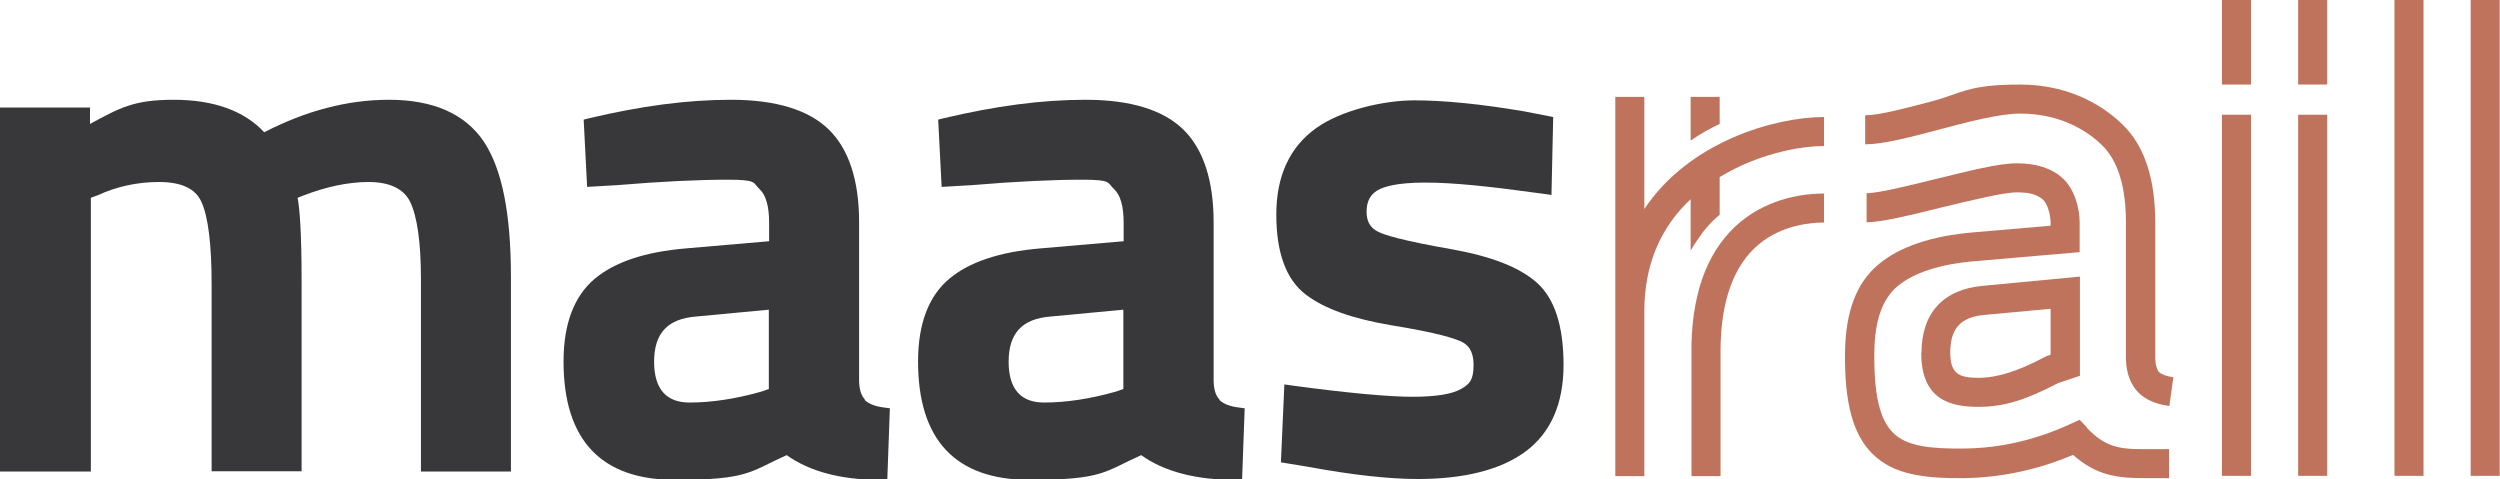
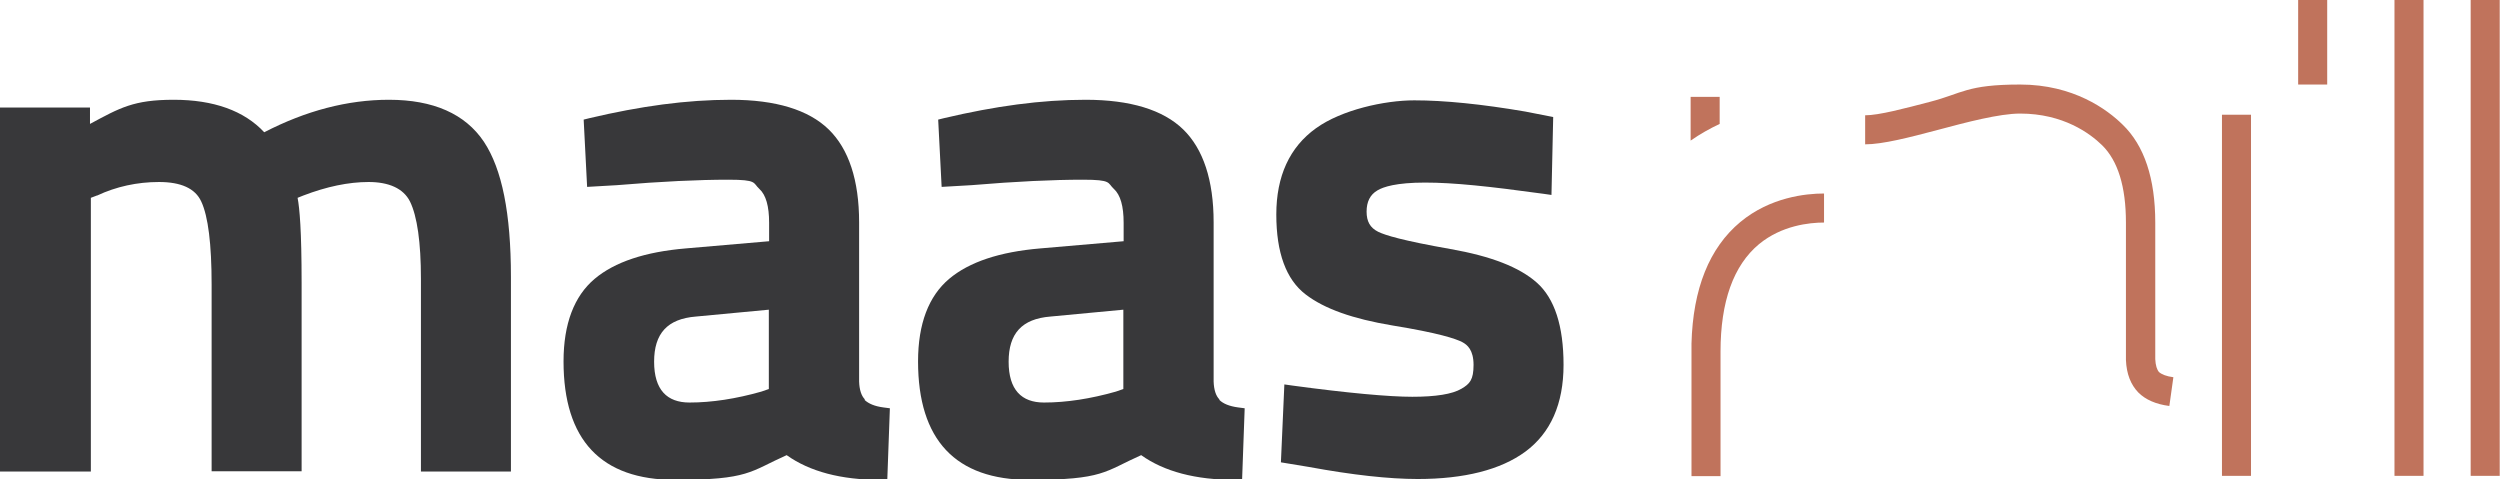
<svg xmlns="http://www.w3.org/2000/svg" id="Ebene_1" version="1.1" viewBox="0 0 869.5 166.7">
  <defs>
    <style>
      .st0 {
        fill: #38383a;
      }

      .st1 {
        fill: #c0735c;
      }
    </style>
  </defs>
  <g id="Logo">
    <g>
      <path class="st0" d="M135.3,34.7c-14.4,0-28.9,3.8-43.4,11.3-7-7.5-17.6-11.3-31.5-11.3s-18.7,2.8-29.1,8.4v-5.7H0v126.6h31.6v-95.2l2.1-.8h.1c6.6-3.1,13.9-4.7,21.5-4.7s12.6,2.2,14.7,6.8c2.4,5.1,3.6,14.9,3.6,28.8v65h31.3v-65.5c0-18.3-.7-26-1.4-29.6l2-.8c8.1-3.1,15.7-4.7,22.7-4.7s12.1,2.2,14.4,6.8c2.5,5.1,3.8,14.2,3.8,26.9v67h31.3v-67.7c0-22.1-3.1-37.5-9.4-47-6.5-9.7-17.6-14.6-33-14.6h0Z" />
      <path class="st0" d="M300.8,138.9c-1.2-1.2-1.9-3.3-2-6.2v-55.4c0-14.6-3.6-25.5-10.6-32.3-7-6.8-18.4-10.3-33.9-10.3s-31.5,2.2-49.3,6.4l-2,.5,1.2,23.4,10.4-.6c15.4-1.3,28.5-1.9,38.7-1.9s8.5,1.1,10.8,3.2c2.3,2.1,3.4,6,3.4,11.8v6.4l-29,2.5c-14.1,1.2-24.7,4.7-31.7,10.6-7.1,6-10.8,15.6-10.8,28.7,0,27.3,13,41.2,38.8,41.2s26-2.9,38.8-8.6c8,5.7,18.9,8.6,32.6,8.6h2.4l.9-24.9-2.3-.3c-3-.4-5.1-1.3-6.5-2.6h0ZM267.4,107.6v27.7l-2.6.9c-8.8,2.5-17.2,3.8-25,3.8s-12.3-4.4-12.3-14.2,4.6-14.9,14.5-15.7l25.5-2.4h0Z" />
      <path class="st0" d="M424.1,138.9c-1.2-1.2-1.9-3.3-2-6.2v-55.4c0-14.6-3.6-25.5-10.6-32.3-7-6.8-18.4-10.3-33.9-10.3s-31.5,2.2-49.3,6.4l-2,.5,1.2,23.4,10.4-.6c15.4-1.3,28.5-1.9,38.7-1.9s8.5,1.1,10.8,3.2c2.3,2.1,3.4,6,3.4,11.8v6.4l-29,2.5c-14.1,1.2-24.7,4.7-31.7,10.6-7.1,6-10.8,15.6-10.8,28.7,0,27.3,13,41.2,38.8,41.2s26-2.9,38.8-8.6c8,5.7,18.9,8.6,32.7,8.6h2.4l.9-24.9-2.3-.3c-3-.4-5.2-1.3-6.5-2.6h0ZM390.7,107.6v27.7l-2.6.9c-8.8,2.5-17.2,3.8-25,3.8s-12.3-4.4-12.3-14.2,4.6-14.9,14.5-15.7l25.5-2.4h0Z" />
      <path class="st0" d="M534.5,98.3c-6.1-5.4-15.9-9.2-30.1-11.7-16.5-2.9-22.7-4.8-25.1-6-2.8-1.4-4-3.6-4-7s1.2-5.9,3.8-7.4c2-1.2,6.5-2.7,16.5-2.7s22.3,1.3,41.2,3.9l2.8.4.6-27.1-9.7-1.9c-15.2-2.6-28.2-3.9-38.6-3.9s-25.3,3.3-34.2,9.7c-9.2,6.6-13.8,16.7-13.8,30s3.4,22.6,10.2,27.8c6.5,5,16.4,8.5,30.2,10.8,16,2.6,22,4.6,24.3,5.8,1.7.9,3.9,2.7,3.9,7.9s-1.3,6.6-4.2,8.3c-3.2,1.9-9,2.8-17.1,2.8s-22.5-1.3-41.7-3.9l-2.8-.4-1.2,27.1,9.7,1.6c15.2,2.8,27.9,4.2,37.9,4.2,16.2,0,28.8-3.2,37.4-9.5,8.8-6.5,13.3-16.6,13.3-30.2,0-13.5-3.1-23.1-9.3-28.6h0Z" />
-       <path class="st1" d="M725.8,148.6l-2.5-2.6-3.3,1.5c-11.9,5.5-24.3,8.4-37.1,8.5-11.3.1-19.8-.7-24.5-5.5-4.7-4.6-6.7-13.6-6.5-28,.1-11,2.8-18.5,8-22.9,5.7-4.8,15-7.8,27.4-8.8l36-3.1v-10.4c0-4.9-1.8-11.6-5.9-15.3-3.8-3.5-9.2-5.2-15.9-5.2s-16.8,2.7-28.4,5.5c-9.3,2.3-19.9,4.9-23.9,4.9v10.1c5.2,0,15-2.4,26.3-5.2,10-2.4,21.3-5.2,26-5.2s7.2.9,9.1,2.6c1.4,1.3,2.6,4.9,2.6,7.9v1.1l-26.7,2.3c-14.6,1.2-25.8,5-33.1,11.1-7.7,6.4-11.5,16.4-11.7,30.6-.2,17.6,2.7,28.5,9.5,35.3,7.3,7.3,18,8.6,31.8,8.5,13-.2,25.8-2.9,38-8.1,8.2,7.3,15.7,8.1,24.9,8.1s2.5,0,3.8,0c1.5,0,3,0,4.7,0v-10.1c-1.7,0-3.3,0-4.8,0-11.6.1-16.5.2-23.9-7.5h0Z" />
      <path class="st1" d="M749.6,124.8v-47.4c0-15.3-3.8-26.8-11.4-34.1-5.3-5.2-17-13.9-35.6-13.9s-20.1,3.1-31.3,6c-8.8,2.3-17.8,4.7-22.6,4.7v10.1c6.1,0,15.4-2.4,25.2-5,10.1-2.7,21.5-5.7,28.7-5.7,15,0,24.3,6.9,28.5,11,5.5,5.4,8.3,14.4,8.3,26.9v47.8c.2,4.9,1.7,8.6,4.3,11.3,2.5,2.5,6.1,4.1,10.8,4.7l1.4-10c-2.4-.3-4.1-1-5-1.8-.7-.8-1.2-2.3-1.3-4.5Z" />
-       <path class="st1" d="M668.2,122.7c0,16.7,10.6,18.8,19.9,18.8s16.8-2.6,27.8-8.3l7.5-2.5v-34.5l-33.7,3.2c-13.8,1.2-21.4,9.5-21.4,23.3h0ZM690.5,109.5l22.7-2.1v16l-1.3.4-.4.2c-9.6,5.1-16.8,7.4-23.4,7.4s-9.8-1.3-9.8-8.7c0-8.5,3.6-12.5,12.2-13.2h0Z" />
      <rect class="st1" x="799.3" width="10.1" height="29.4" />
      <rect class="st1" x="772.8" y="39.9" width="10.1" height="125.6" />
-       <rect class="st1" x="772.8" width="10.1" height="29.4" />
-       <rect class="st1" x="799.3" y="39.9" width="10.1" height="125.6" />
      <rect class="st1" x="832.8" width="10.1" height="165.5" />
      <rect class="st1" x="859.3" width="10.1" height="165.5" />
-       <path class="st1" d="M571.9,72.7v-39h-10.1v131.9h10.1v-57.4c0-15.8,5.4-28.9,16.1-38.9v17.9c1.3-2.3,2.8-4.4,4.3-6.5,1.8-2.3,3.7-4.3,5.8-6v-13.1c12.9-7.9,27.4-10.8,36.3-10.8v-10.1c-17,0-46.9,8.5-62.5,32Z" />
      <path class="st1" d="M588.3,119.4h0v46.2h10.1v-43.3c0-17.4,4.5-30,13.4-37.4,7.9-6.5,17.5-7.5,22.6-7.5v-10.1c-6.4,0-18.7,1.3-29.1,9.9-10.8,9-16.5,23.2-17,42.3h0Z" />
      <path class="st1" d="M598.1,33.7h-10.1v15.2c3.3-2.3,6.7-4.2,10.1-5.8v-9.5Z" />
    </g>
  </g>
</svg>